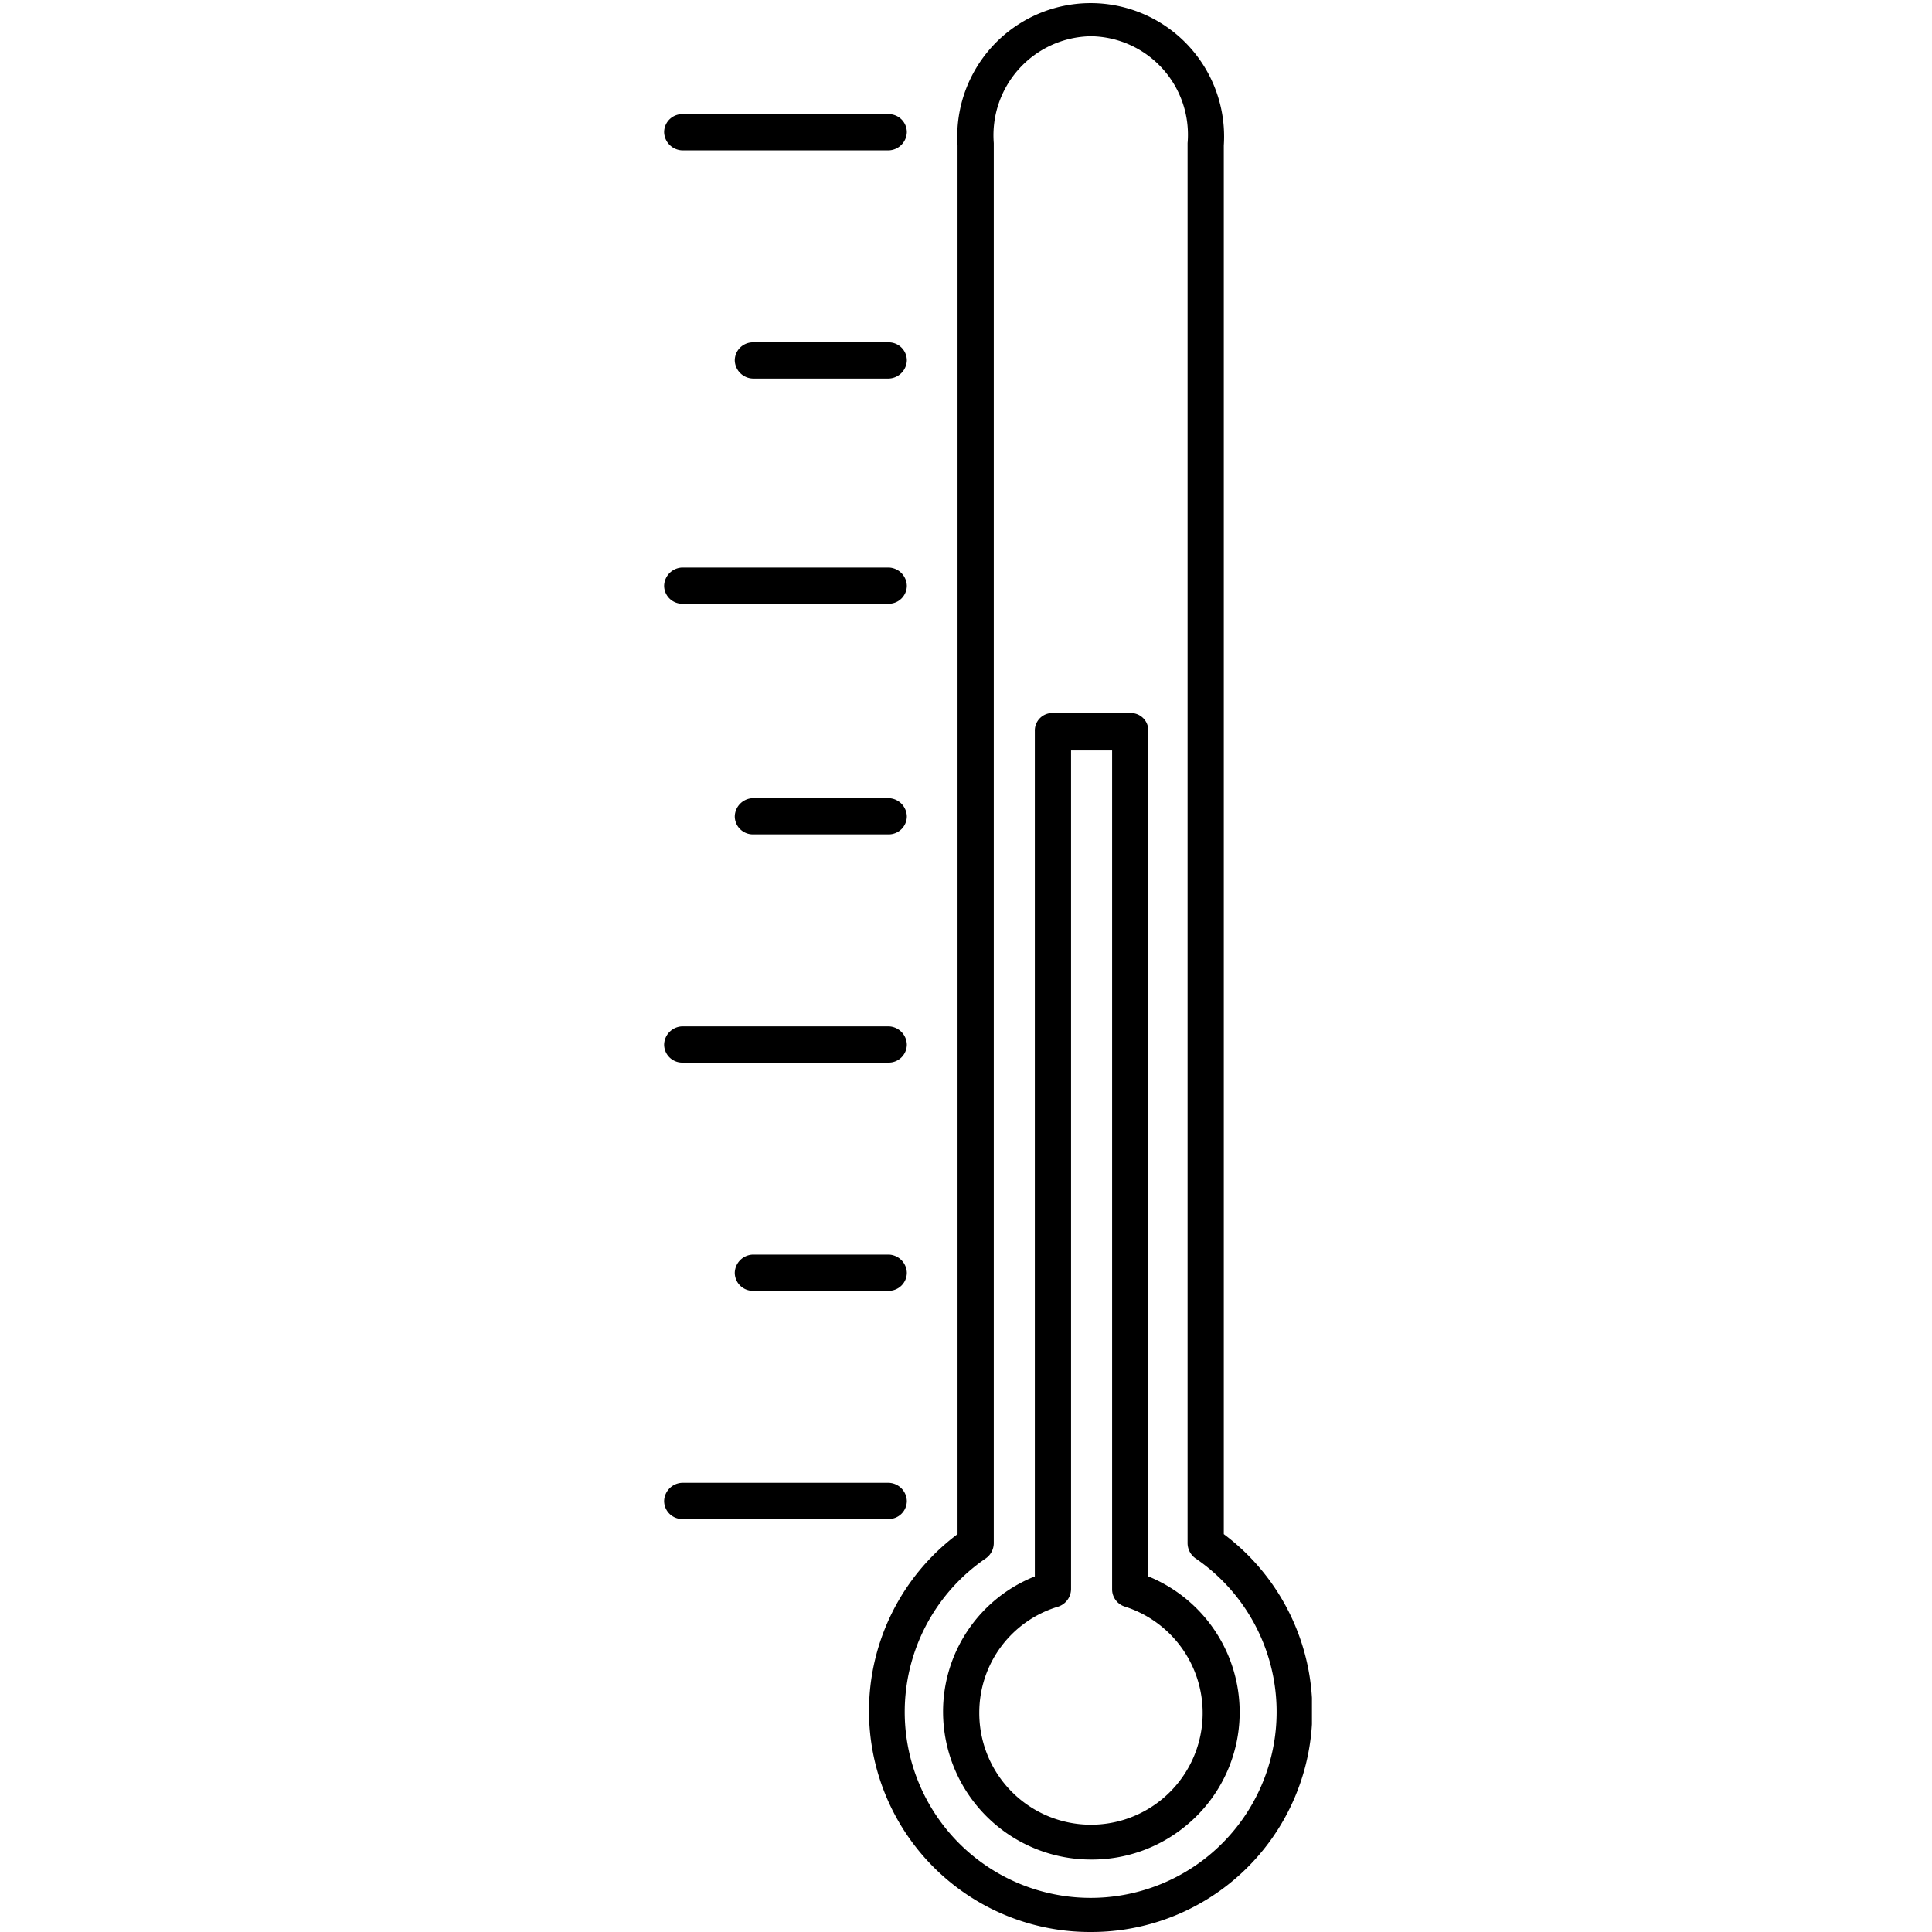
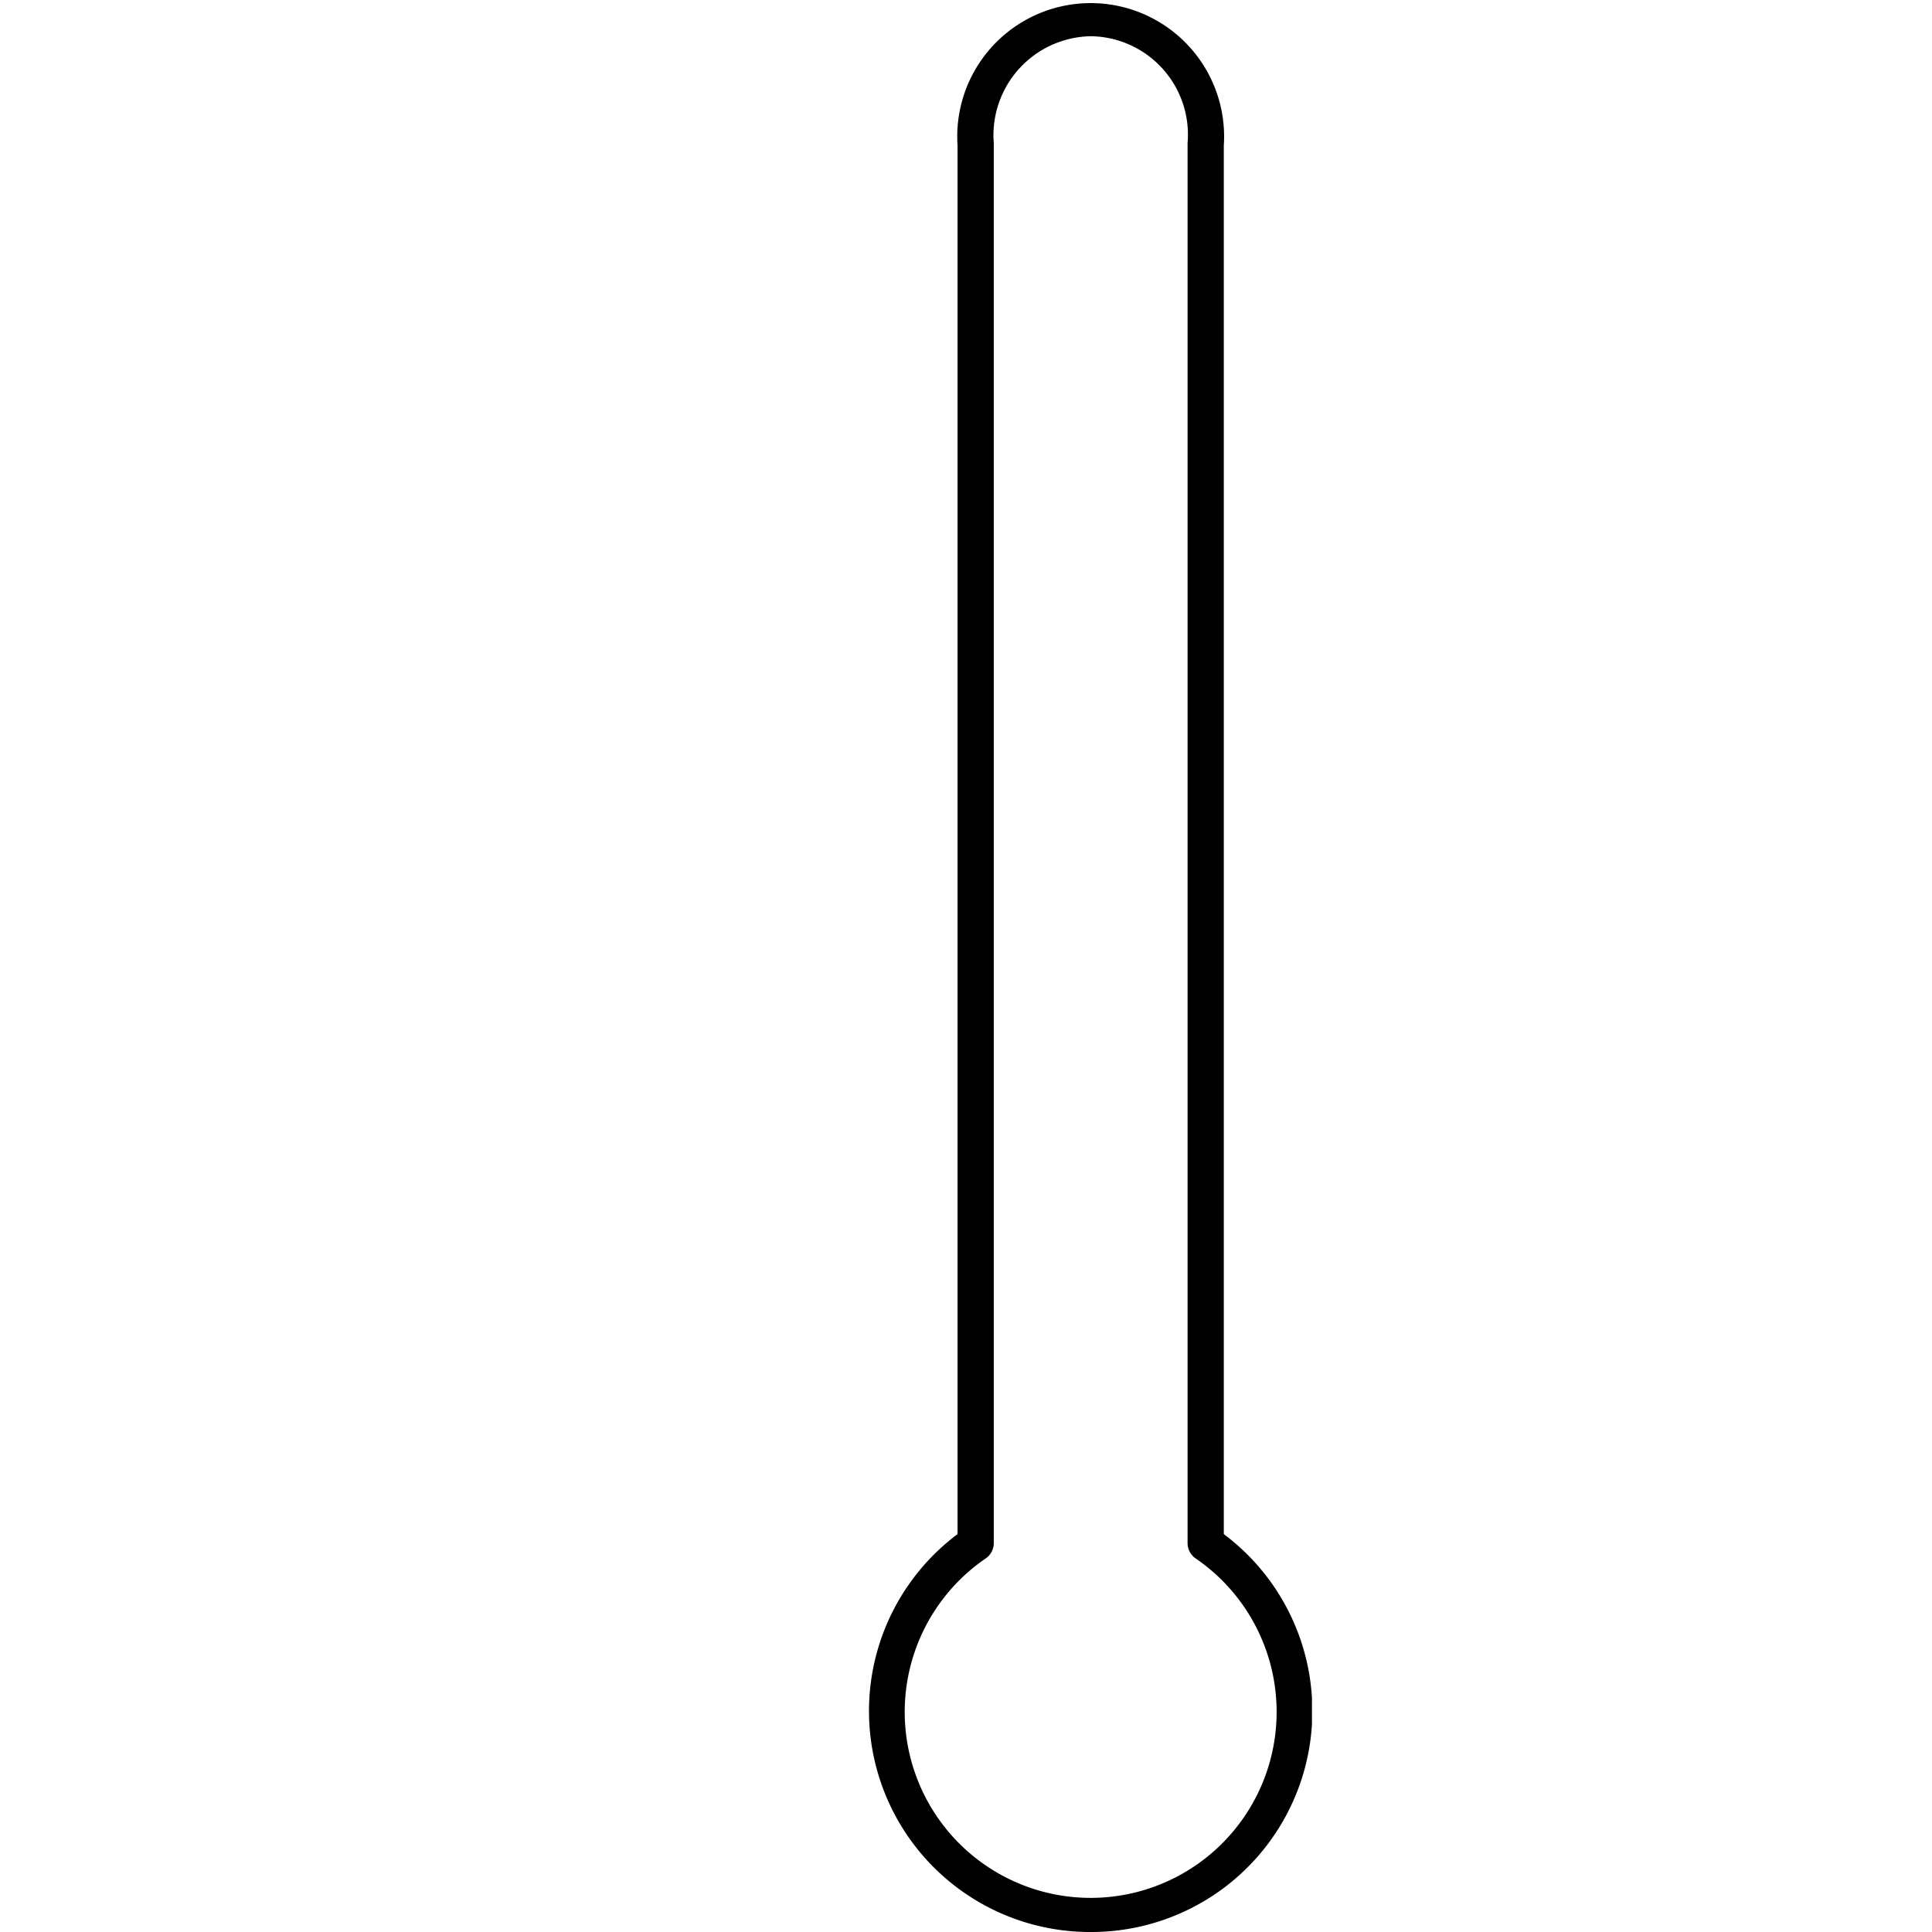
<svg xmlns="http://www.w3.org/2000/svg" fill="currentColor" viewBox="0 0 32 32">
  <g clip-path="url(#clip0)">
    <path d="M18.07 32a3.66 3.66 0 01-2.21-6.59v-23a2.21 2.21 0 114.41 0v23a3.66 3.66 0 01-2.2 6.59zm0-31.4a1.64 1.64 0 00-1.61 1.77v23.19a.31.31 0 01-.13.25 3.08 3.08 0 103.47 0 .31.31 0 01-.13-.25V2.37A1.63 1.63 0 0018.07.6z" />
-     <path d="M18.07 30.8a2.45 2.45 0 01-2.45-2.44 2.409 2.409 0 011.52-2.25v-14a.29.29 0 01.3-.3h1.28a.29.29 0 01.3.3v14a2.43 2.43 0 01.608 4.142 2.44 2.44 0 01-1.558.548zm-.33-18.37v13.89a.31.31 0 01-.21.29 1.83 1.83 0 00-1.31 1.75 1.85 1.85 0 102.41-1.75.3.3 0 01-.21-.28v-13.9h-.68zM14.72 2.49H11.3a.31.31 0 01-.3-.3.3.3 0 01.3-.3h3.42a.3.3 0 01.3.3.31.31 0 01-.3.3zM14.72 25.16H11.3a.3.3 0 01-.3-.3.31.31 0 01.3-.3h3.42a.31.31 0 01.3.3.3.3 0 01-.3.3zM14.72 17.6H11.3a.3.3 0 01-.3-.3.31.31 0 01.3-.3h3.42a.31.31 0 01.3.3.3.3 0 01-.3.3zM14.72 10H11.3a.3.3 0 01-.3-.3.31.31 0 01.3-.3h3.42a.31.31 0 01.3.3.3.3 0 01-.3.3zM14.72 6.27h-2.25a.31.31 0 01-.3-.3.301.301 0 01.3-.3h2.25a.3.3 0 01.3.3.31.31 0 01-.3.3zM14.72 13.82h-2.25a.3.3 0 01-.3-.3.31.31 0 01.3-.3h2.25a.31.31 0 01.3.3.3.3 0 01-.3.3zM14.72 21.38h-2.25a.3.3 0 01-.3-.3.31.31 0 01.3-.3h2.25a.31.31 0 01.3.3.3.3 0 01-.3.3z" />
  </g>
  <defs>
    <clipPath id="clip0">
-       <path d="M0 0h10.73v32H0z" transform="translate(11)" />
+       <path d="M0 0h10.73v32H0" transform="translate(11)" />
    </clipPath>
  </defs>
</svg>